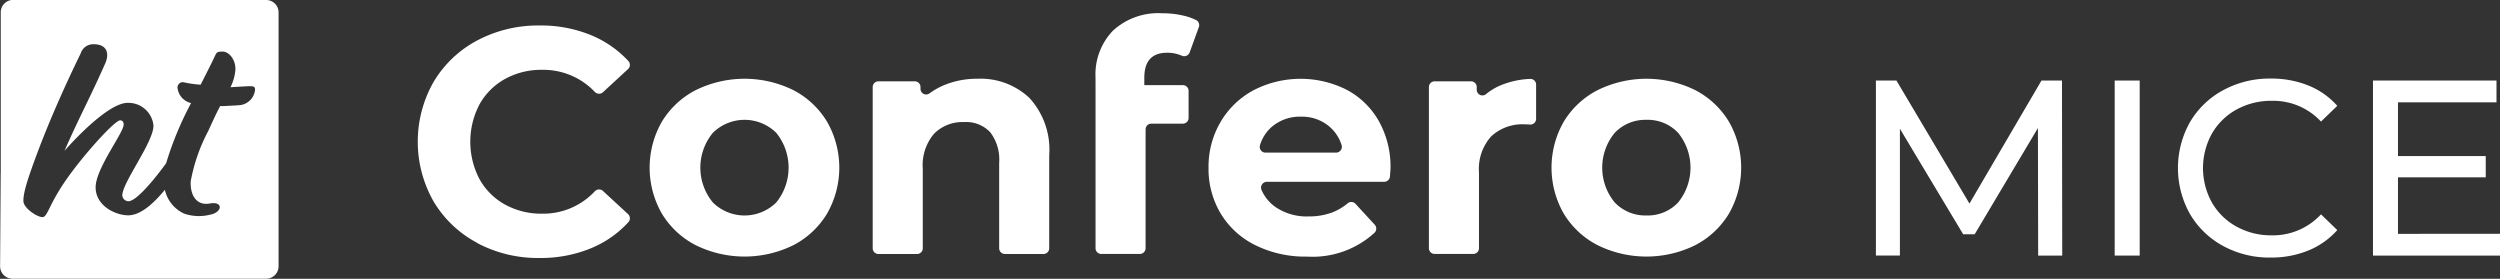
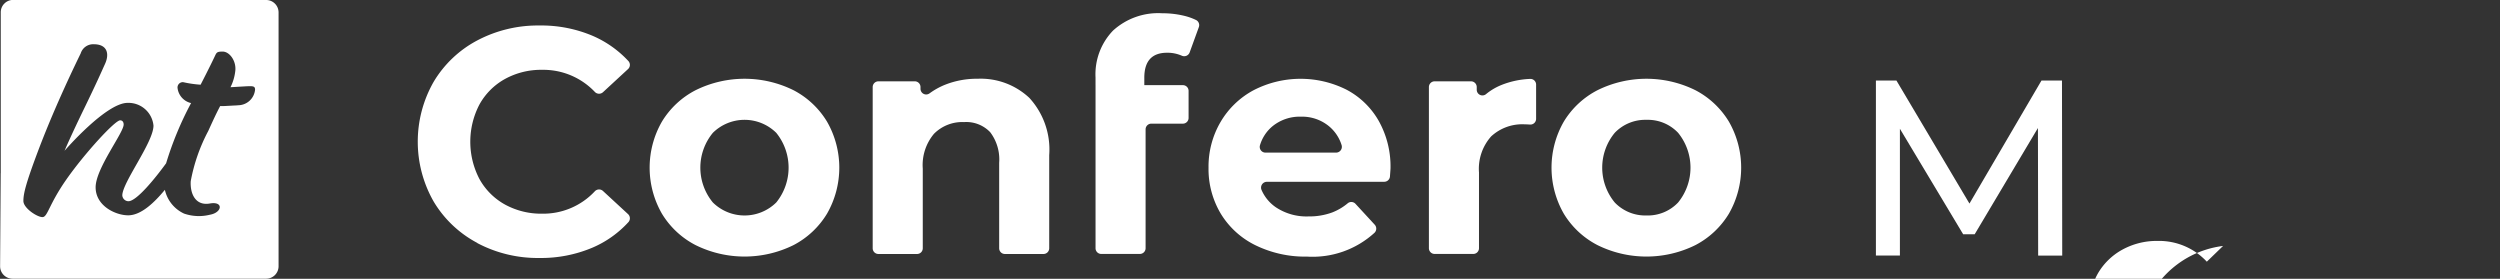
<svg xmlns="http://www.w3.org/2000/svg" width="215.216" height="24" viewBox="0 0 215.216 24">
  <rect x="0" y="0" width="215.216" height="24" fill="#333333" stroke="none" />
  <g id="Group_16" data-name="Group 16" transform="translate(-541.458 -433.872)">
    <path id="Path_159" data-name="Path 159" d="M561.912,442.941c-.991.049-1.2.075-1.5.059-.3.569-.594,1.193-1.026,2.148a14.978,14.978,0,0,0-1.509,4.324c-.061,1.139.451,2.132,1.647,1.918s1.076.78,0,.968a3.907,3.907,0,0,1-2.224-.1h0a2.969,2.969,0,0,1-1.648-2.045c-.871,1.052-2.023,2.195-3.162,2.195-1.069,0-2.8-.8-2.8-2.414s2.413-4.689,2.413-5.4c0-.25-.138-.364-.3-.364-.456,0-3.074,2.869-4.621,5.077s-1.617,3.255-2.072,3.255-1.638-.773-1.638-1.389.182-1.457,1.365-4.575c1.435-3.756,3.151-7.269,3.569-8.133a1.125,1.125,0,0,1,1.122-.784c1.18,0,1.359.834.978,1.677s-.683,1.548-1.821,3.893c-1.184,2.436-1.67,3.6-1.67,3.6s3.56-4.123,5.426-4.123a2.164,2.164,0,0,1,2.23,1.958c0,1.435-2.684,4.894-2.684,6.01a.541.541,0,0,0,.522.5c.71,0,2.3-1.964,3.248-3.265a28.509,28.509,0,0,1,2.15-5.185,1.514,1.514,0,0,1-1.164-1.292.455.455,0,0,1,.485-.508,9.608,9.608,0,0,0,1.5.217c.774-1.5,1.173-2.343,1.251-2.509.135-.294.208-.341.652-.341.592,0,1.2.826,1.078,1.7a4.1,4.1,0,0,1-.409,1.367c.8-.045,1.48-.09,1.662-.09.364,0,.454.068.454.3a1.478,1.478,0,0,1-1.5,1.343m2.447-9.069H542.592a1.069,1.069,0,0,0-1.069,1.069v10.946h0v1.394h0l0,.238,0,1.273h-.005l-.051,8.011a1.072,1.072,0,0,0,1.07,1.07h21.832a1.07,1.07,0,0,0,1.07-1.07V434.941a1.07,1.07,0,0,0-1.07-1.069" fill="#fff" />
    <path id="Path_160" data-name="Path 160" d="M595.034,455.546a9.591,9.591,0,0,1-3.756-3.563,10.392,10.392,0,0,1,0-10.305,9.588,9.588,0,0,1,3.756-3.564,11.166,11.166,0,0,1,5.375-1.285,11.29,11.29,0,0,1,4.545.884,9.117,9.117,0,0,1,3.092,2.18.487.487,0,0,1-.036.689l-2.157,1.992a.5.5,0,0,1-.7-.029,6.114,6.114,0,0,0-4.528-1.9,6.455,6.455,0,0,0-3.206.788,5.609,5.609,0,0,0-2.2,2.2,6.925,6.925,0,0,0,0,6.409,5.616,5.616,0,0,0,2.2,2.2,6.47,6.47,0,0,0,3.206.787,6.073,6.073,0,0,0,4.528-1.927.5.5,0,0,1,.7-.03l2.158,1.992a.491.491,0,0,1,.039.687,8.957,8.957,0,0,1-3.112,2.207,11.363,11.363,0,0,1-4.558.885,11.111,11.111,0,0,1-5.347-1.285" transform="translate(-12.489 -0.762)" fill="#fff" />
    <path id="Path_161" data-name="Path 161" d="M627.705,453.657a4.761,4.761,0,0,0,0-5.995,3.885,3.885,0,0,0-5.457,0,4.707,4.707,0,0,0,0,5.995,3.885,3.885,0,0,0,5.457,0m-6.935,3.675a7.294,7.294,0,0,1-2.915-2.722,7.955,7.955,0,0,1,0-7.9,7.3,7.3,0,0,1,2.915-2.722,9.513,9.513,0,0,1,8.412,0,7.315,7.315,0,0,1,2.9,2.722,7.955,7.955,0,0,1,0,7.9,7.31,7.31,0,0,1-2.9,2.722,9.513,9.513,0,0,1-8.412,0" transform="translate(-19.422 -2.355)" fill="#fff" />
    <path id="Path_162" data-name="Path 162" d="M656.172,444.665a6.572,6.572,0,0,1,1.7,4.917V457.6a.492.492,0,0,1-.492.492h-3.325a.492.492,0,0,1-.491-.492v-7.354a3.877,3.877,0,0,0-.773-2.638,2.839,2.839,0,0,0-2.238-.871,3.433,3.433,0,0,0-2.6,1.008,4.175,4.175,0,0,0-.966,3V457.6a.492.492,0,0,1-.494.492h-3.325a.492.492,0,0,1-.492-.492V443.721a.492.492,0,0,1,.492-.493H646.3a.492.492,0,0,1,.492.493v.149a.488.488,0,0,0,.781.392,6.134,6.134,0,0,1,1.346-.745,7.418,7.418,0,0,1,2.792-.511,6.118,6.118,0,0,1,4.462,1.658" transform="translate(-26.091 -2.355)" fill="#fff" />
    <path id="Path_163" data-name="Path 163" d="M668.521,441.6v-.663a5.415,5.415,0,0,1,1.506-4.034,5.764,5.764,0,0,1,4.239-1.492,7.885,7.885,0,0,1,1.839.207,5.07,5.07,0,0,1,1.07.374.494.494,0,0,1,.24.611l-.794,2.186a.5.5,0,0,1-.678.273,3.062,3.062,0,0,0-1.26-.253q-1.964,0-1.962,2.155v.635h3.321a.492.492,0,0,1,.49.492v2.331a.492.492,0,0,1-.49.492h-2.718a.492.492,0,0,0-.493.492v10.232a.492.492,0,0,1-.492.492h-3.325a.491.491,0,0,1-.492-.492V441.6Z" transform="translate(-32.753 -0.397)" fill="#fff" />
    <path id="Path_164" data-name="Path 164" d="M687.129,447.1a3.374,3.374,0,0,0-1.075,1.64.493.493,0,0,0,.477.625h6.08a.5.5,0,0,0,.476-.637,3.436,3.436,0,0,0-1.067-1.615,3.638,3.638,0,0,0-2.432-.842,3.712,3.712,0,0,0-2.459.829m9.627,4.779H686.641a.5.5,0,0,0-.449.7,3.473,3.473,0,0,0,1.213,1.479,4.752,4.752,0,0,0,2.819.8,5.705,5.705,0,0,0,2.059-.345,4.82,4.82,0,0,0,1.335-.792.486.486,0,0,1,.663.055l1.654,1.795a.5.5,0,0,1-.024.7,7.9,7.9,0,0,1-5.8,2.046,9.7,9.7,0,0,1-4.448-.98,7.187,7.187,0,0,1-2.985-2.722,7.5,7.5,0,0,1-1.05-3.95,7.6,7.6,0,0,1,1.036-3.938,7.274,7.274,0,0,1,2.846-2.735,8.813,8.813,0,0,1,8-.042,6.869,6.869,0,0,1,2.775,2.694,8.025,8.025,0,0,1,1.009,4.076c0,.042-.017.277-.048.7a.494.494,0,0,1-.492.456" transform="translate(-36.132 -2.355)" fill="#fff" />
    <path id="Path_165" data-name="Path 165" d="M713.391,443.564a7.411,7.411,0,0,1,2.518-.54.489.489,0,0,1,.507.494v2.944a.493.493,0,0,1-.522.492c-.2-.013-.349-.019-.445-.019a3.946,3.946,0,0,0-2.9,1.035,4.188,4.188,0,0,0-1.05,3.108V457.6a.493.493,0,0,1-.494.492h-3.324a.493.493,0,0,1-.494-.492V443.725a.493.493,0,0,1,.494-.493h3.131a.494.494,0,0,1,.493.493v.227a.489.489,0,0,0,.794.387,5.076,5.076,0,0,1,1.291-.775" transform="translate(-42.72 -2.359)" fill="#fff" />
    <path id="Path_166" data-name="Path 166" d="M732.307,453.657a4.753,4.753,0,0,0,0-5.995,3.587,3.587,0,0,0-2.721-1.119,3.635,3.635,0,0,0-2.736,1.119,4.707,4.707,0,0,0,0,5.995,3.64,3.64,0,0,0,2.736,1.119,3.593,3.593,0,0,0,2.721-1.119m-6.934,3.675a7.3,7.3,0,0,1-2.916-2.722,7.96,7.96,0,0,1,0-7.9,7.3,7.3,0,0,1,2.916-2.722,9.511,9.511,0,0,1,8.412,0,7.324,7.324,0,0,1,2.9,2.722,7.964,7.964,0,0,1,0,7.9,7.318,7.318,0,0,1-2.9,2.722,9.511,9.511,0,0,1-8.412,0" transform="translate(-46.385 -2.355)" fill="#fff" />
    <g id="Group_16-2" data-name="Group 16" transform="translate(702.948 440.633)">
      <path id="Path_167" data-name="Path 167" d="M773,458.281,772.98,447.3l-5.446,9.148h-.99l-5.446-9.083v10.913h-2.066V443.214H760.8l6.285,10.589,6.2-10.589h1.765l.022,15.067Z" transform="translate(-759.032 -443.041)" fill="#fff" />
-       <path id="Path_168" data-name="Path 168" d="M786.727,443.214h2.152v15.067h-2.152Z" transform="translate(-766.171 -443.041)" fill="#fff" />
-       <path id="Path_169" data-name="Path 169" d="M797.949,457.392a7.359,7.359,0,0,1-2.852-2.754,8.063,8.063,0,0,1,0-7.9,7.345,7.345,0,0,1,2.863-2.755,8.379,8.379,0,0,1,4.09-1,8.549,8.549,0,0,1,3.229.592,6.621,6.621,0,0,1,2.5,1.755l-1.4,1.356a5.614,5.614,0,0,0-4.241-1.787,6.139,6.139,0,0,0-3.034.753,5.464,5.464,0,0,0-2.12,2.077,6.118,6.118,0,0,0,0,5.92,5.464,5.464,0,0,0,2.12,2.077,6.14,6.14,0,0,0,3.034.753,5.627,5.627,0,0,0,4.241-1.808l1.4,1.356a6.7,6.7,0,0,1-2.508,1.765,8.471,8.471,0,0,1-3.239.6A8.312,8.312,0,0,1,797.949,457.392Z" transform="translate(-768.062 -442.981)" fill="#fff" />
-       <path id="Path_170" data-name="Path 170" d="M827.619,456.409v1.873H816.684V443.214h10.633v1.873h-8.481v4.628h7.555v1.83h-7.555v4.865Z" transform="translate(-773.893 -443.041)" fill="#fff" />
+       <path id="Path_169" data-name="Path 169" d="M797.949,457.392l-1.4,1.356a5.614,5.614,0,0,0-4.241-1.787,6.139,6.139,0,0,0-3.034.753,5.464,5.464,0,0,0-2.12,2.077,6.118,6.118,0,0,0,0,5.92,5.464,5.464,0,0,0,2.12,2.077,6.14,6.14,0,0,0,3.034.753,5.627,5.627,0,0,0,4.241-1.808l1.4,1.356a6.7,6.7,0,0,1-2.508,1.765,8.471,8.471,0,0,1-3.239.6A8.312,8.312,0,0,1,797.949,457.392Z" transform="translate(-768.062 -442.981)" fill="#fff" />
    </g>
  </g>
</svg>